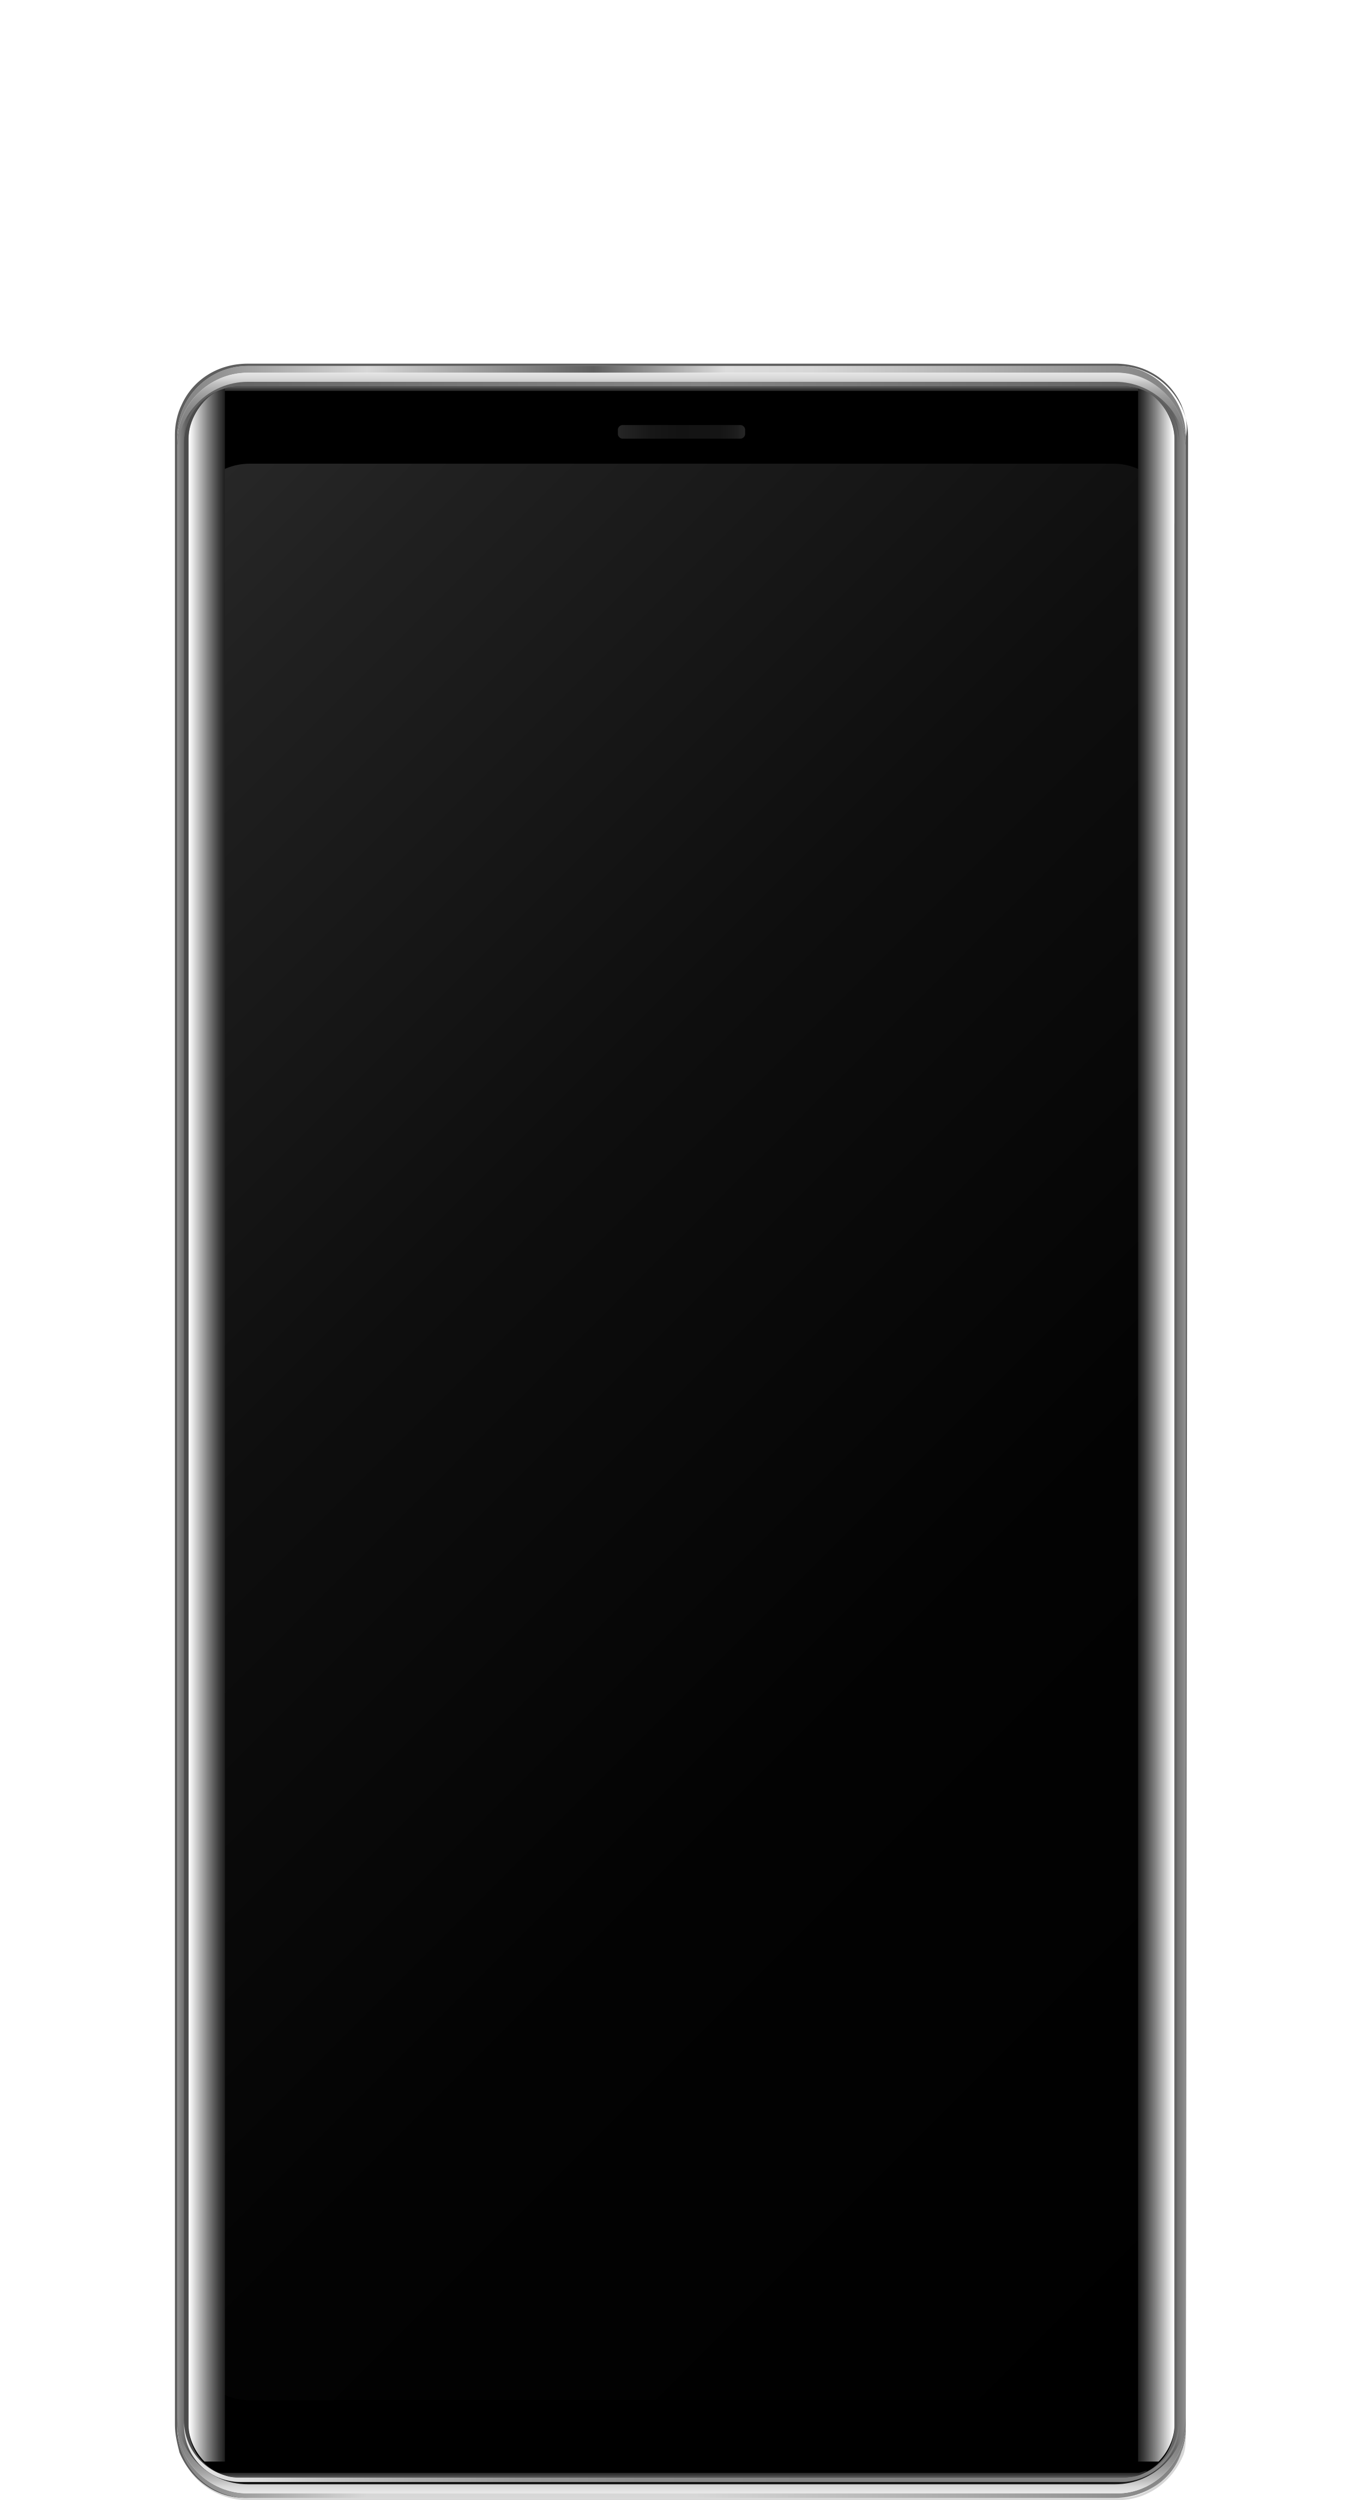
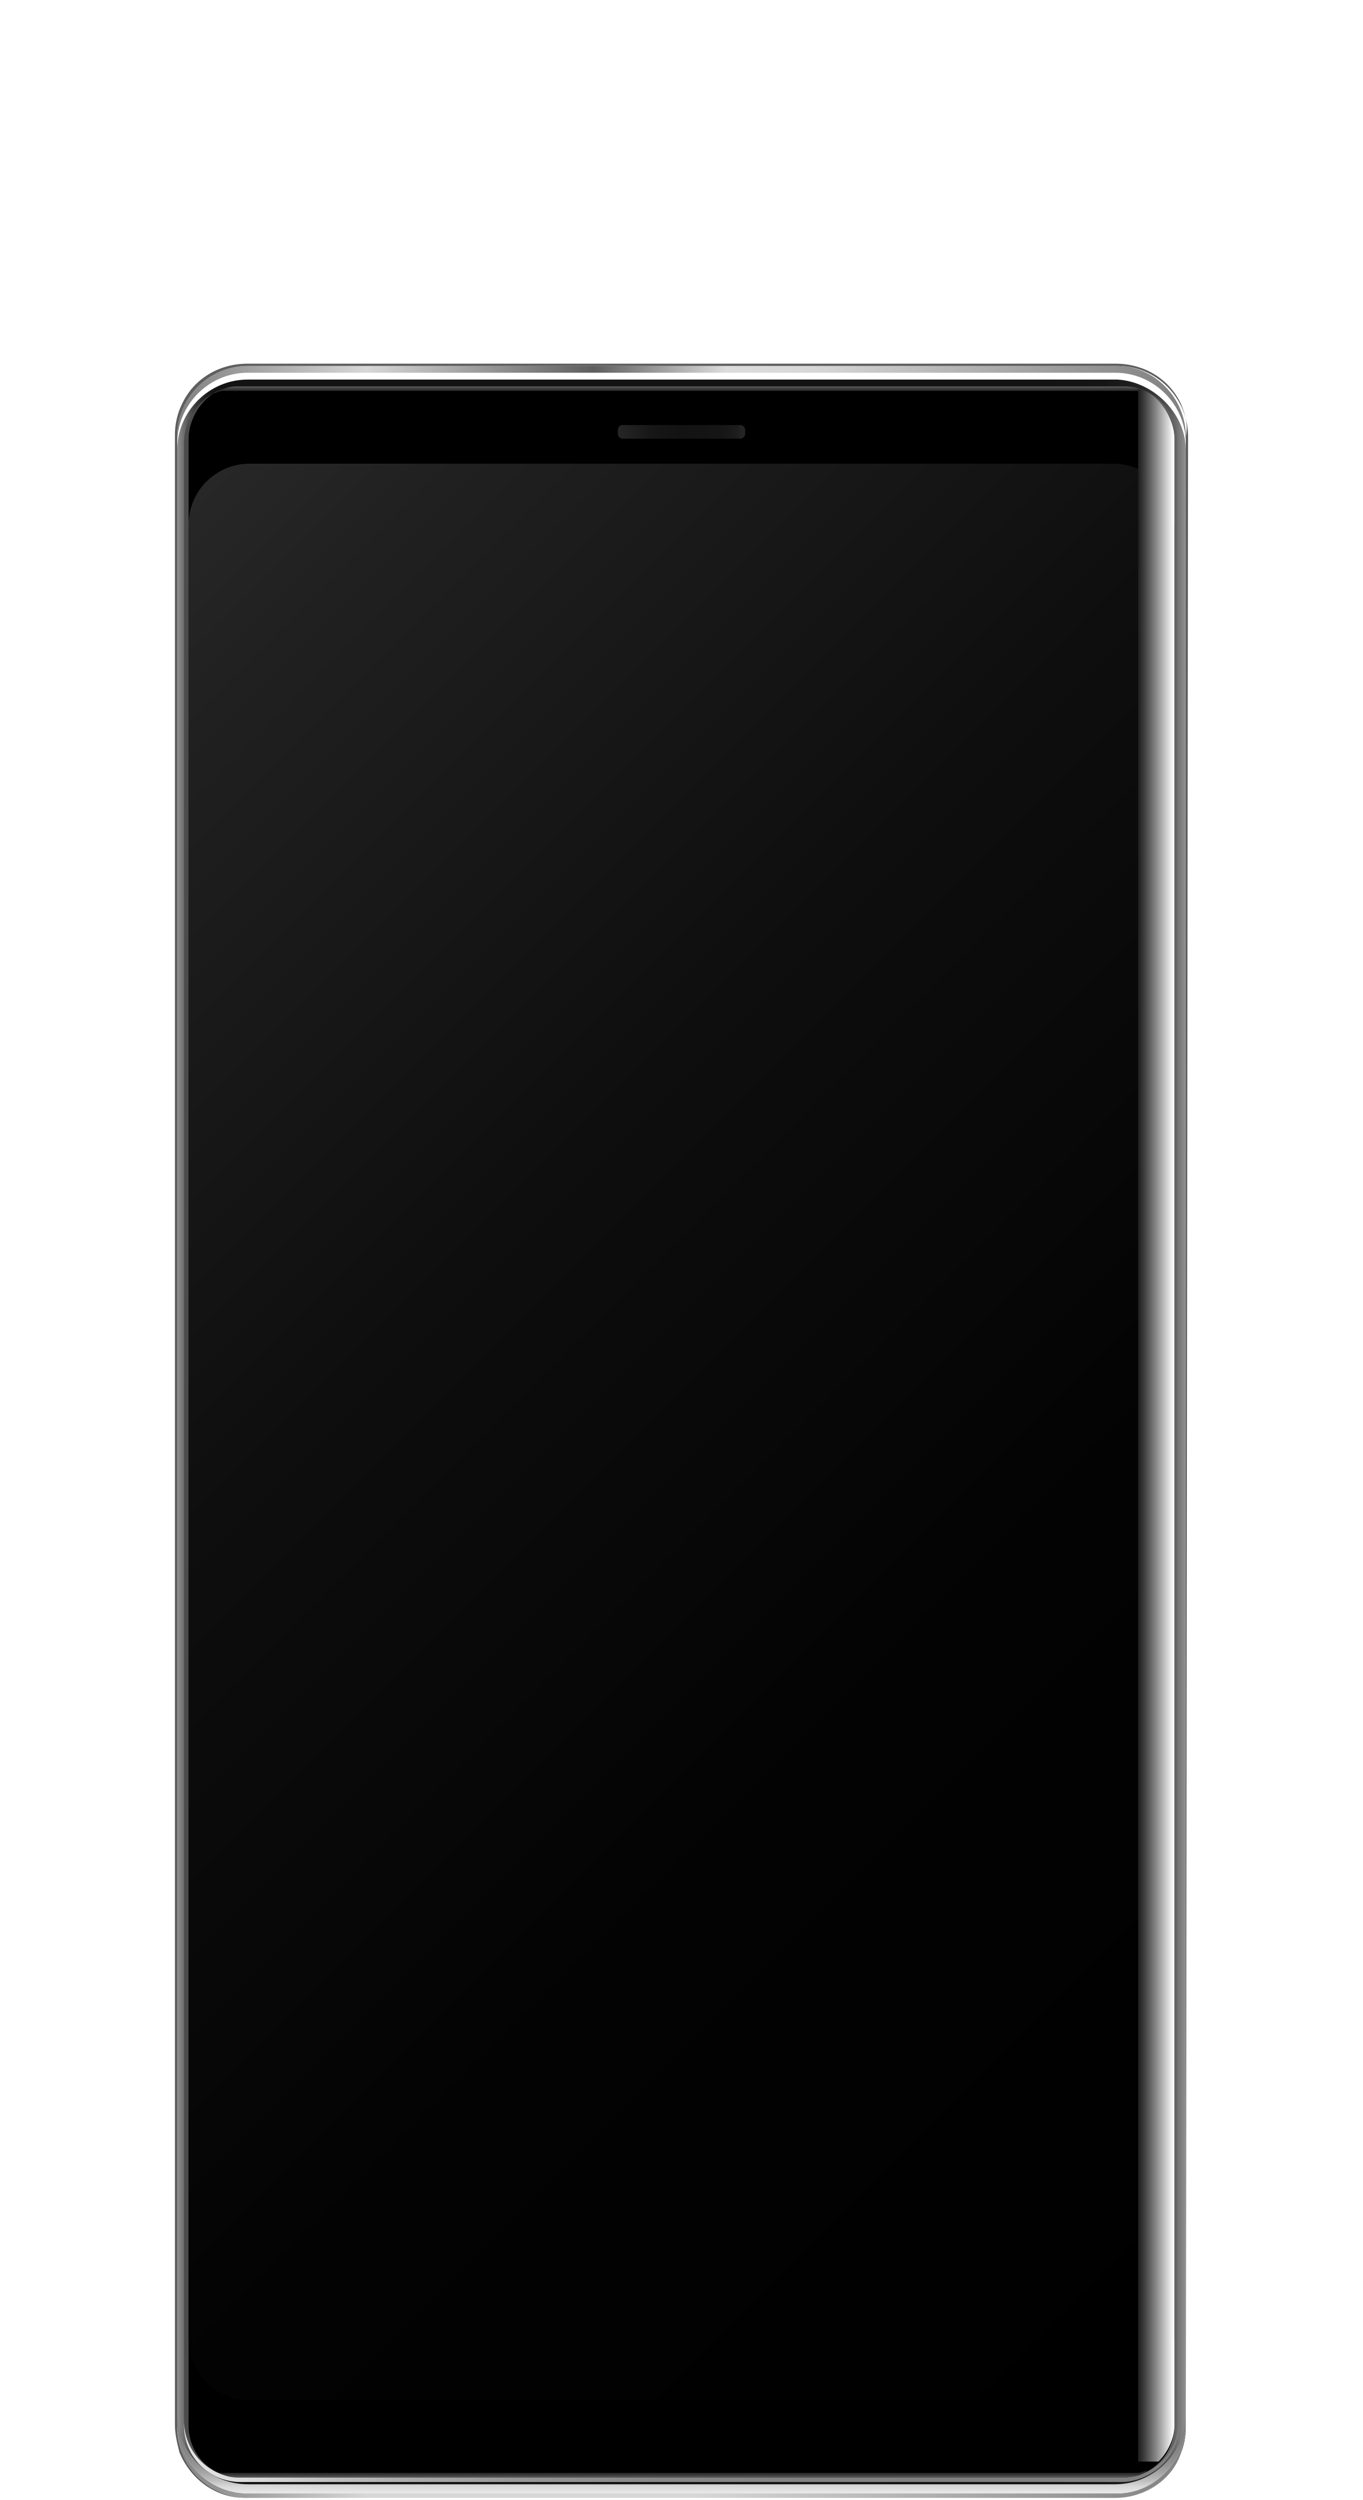
<svg xmlns="http://www.w3.org/2000/svg" version="1.1" id="レイヤー_1" x="0px" y="0px" viewBox="0 0 60 110" style="enable-background:new 0 0 60 110;" xml:space="preserve">
  <style type="text/css">
	.st0{fill:url(#SVGID_1_);}
	.st1{fill:#D7D7D7;}
	.st2{fill:#5E5E5E;}
	.st3{fill:url(#SVGID_2_);}
	.st4{fill:url(#SVGID_3_);}
	.st5{fill:url(#SVGID_4_);}
	.st6{fill:url(#SVGID_5_);}
	.st7{fill:url(#SVGID_6_);}
	.st8{fill:url(#SVGID_7_);}
	.st9{fill:url(#SVGID_8_);}
	.st10{fill:url(#SVGID_9_);}
	.st11{fill:url(#SVGID_10_);}
	.st12{fill:url(#SVGID_11_);}
	.st13{fill:url(#SVGID_13_);}
	.st14{fill:url(#SVGID_14_);}
	.st15{fill:url(#SVGID_15_);}
</style>
  <g>
    <g>
      <g>
        <g>
          <g>
            <linearGradient id="SVGID_1_" gradientUnits="userSpaceOnUse" x1="7.8" y1="4.2" x2="52.2" y2="4.2" gradientTransform="matrix(1 0 0 -1 0 22)">
              <stop offset="0" style="stop-color:#808080" />
              <stop offset="0.188" style="stop-color:#D7D7D7" />
              <stop offset="0.413" style="stop-color:#5E5E5E" />
              <stop offset="0.544" style="stop-color:#DCDCDC" />
              <stop offset="0.629" style="stop-color:#D7D7D7" />
              <stop offset="0.905" style="stop-color:#959595" />
              <stop offset="1" style="stop-color:#808080" />
            </linearGradient>
            <path class="st0" d="M52.2,19.2v0.3c0-1.7-1.4-3.1-3.1-3.1H10.9c-1.7,0-3.1,1.4-3.1,3.1v-0.3c0-1.7,1.4-3.1,3.1-3.1h38.3       C50.8,16.1,52.2,17.5,52.2,19.2z" />
-             <path class="st1" d="M52.2,106.8v0.3c0,0.3,0,0.6-0.1,0.9c-0.5,1.2-1.6,2-2.9,2H10.9c-1.3,0-2.5-0.8-2.9-2       c-0.1-0.3-0.1-0.6-0.1-0.9v-0.3c0,1.7,1.4,3.1,3.1,3.1h38.3C50.8,109.9,52.2,108.5,52.2,106.8z" />
-             <path class="st2" d="M52,17.8L52,17.8c-0.5-1.1-1.6-1.8-2.9-1.8H10.9c-1.3,0-2.4,0.7-2.9,1.8l0,0c-0.2,0.4-0.3,0.9-0.3,1.3       v87.6c0,0.4,0.1,0.8,0.2,1.2c0.5,1.2,1.6,2,2.9,2h38.3c1.3,0,2.5-0.8,2.9-2c0.1-0.4,0.2-0.8,0.2-1.2V19.2       C52.3,18.7,52.2,18.3,52,17.8z M52.2,106.8c0,1.7-1.4,3.1-3.1,3.1H10.9c-1.7,0-3.1-1.4-3.1-3.1V19.2c0-1.7,1.4-3.1,3.1-3.1       h38.3c1.7,0,3.1,1.4,3.1,3.1L52.2,106.8L52.2,106.8z" />
+             <path class="st2" d="M52,17.8L52,17.8c-0.5-1.1-1.6-1.8-2.9-1.8H10.9c-1.3,0-2.4,0.7-2.9,1.8l0,0c-0.2,0.4-0.3,0.9-0.3,1.3       v87.6c0,0.4,0.1,0.8,0.2,1.2c0.5,1.2,1.6,2,2.9,2h38.3c1.3,0,2.5-0.8,2.9-2c0.1-0.4,0.2-0.8,0.2-1.2V19.2       C52.3,18.7,52.2,18.3,52,17.8z M52.2,106.8c0,1.7-1.4,3.1-3.1,3.1H10.9c-1.7,0-3.1-1.4-3.1-3.1V19.2c0-1.7,1.4-3.1,3.1-3.1       h38.3c1.7,0,3.1,1.4,3.1,3.1L52.2,106.8L52.2,106.8" />
            <linearGradient id="SVGID_2_" gradientUnits="userSpaceOnUse" x1="7.8" y1="-41.15" x2="52.2" y2="-41.15" gradientTransform="matrix(1 0 0 -1 0 22)">
              <stop offset="0" style="stop-color:#929292" />
              <stop offset="2.664102e-03" style="stop-color:#828282" />
              <stop offset="1.037591e-02" style="stop-color:#5B5B5B" />
              <stop offset="1.797267e-02" style="stop-color:#3B3B3B" />
              <stop offset="2.532574e-02" style="stop-color:#252525" />
              <stop offset="3.232404e-02" style="stop-color:#181818" />
              <stop offset="3.859140e-02" style="stop-color:#131313" />
              <stop offset="9.320231e-02" style="stop-color:#131313" />
              <stop offset="0.587" style="stop-color:#131313" />
              <stop offset="0.821" style="stop-color:#131313" />
              <stop offset="0.859" style="stop-color:#131313" />
              <stop offset="0.92" style="stop-color:#151515" />
              <stop offset="0.941" style="stop-color:#1C1C1C" />
              <stop offset="0.957" style="stop-color:#272727" />
              <stop offset="0.969" style="stop-color:#383838" />
              <stop offset="0.98" style="stop-color:#4E4E4E" />
              <stop offset="0.99" style="stop-color:#6A6A6A" />
              <stop offset="0.998" style="stop-color:#898989" />
              <stop offset="1" style="stop-color:#929292" />
            </linearGradient>
            <path class="st3" d="M52.2,19.8v86.7c0,1.7-1.4,3.1-3.1,3.1H10.9c-1.7,0-3.1-1.4-3.1-3.1V19.8c0-1.7,1.4-3.1,3.1-3.1h38.3       C50.8,16.8,52.2,18.2,52.2,19.8z" />
            <linearGradient id="SVGID_3_" gradientUnits="userSpaceOnUse" x1="7.8" y1="-86.25" x2="52.2" y2="-86.25" gradientTransform="matrix(1 0 0 -1 0 22)">
              <stop offset="0" style="stop-color:#808080" />
              <stop offset="0.188" style="stop-color:#D7D7D7" />
              <stop offset="0.514" style="stop-color:#D7D7D7" />
              <stop offset="0.905" style="stop-color:#959595" />
              <stop offset="1" style="stop-color:#808080" />
            </linearGradient>
            <path class="st4" d="M52.2,106.6v0.2c0,1.7-1.4,3.1-3.1,3.1H10.9c-1.7,0-3.1-1.4-3.1-3.1v-0.2c0,1.7,1.4,3.1,3.1,3.1h38.3       C50.8,109.7,52.2,108.3,52.2,106.6z" />
          </g>
          <linearGradient id="SVGID_4_" gradientUnits="userSpaceOnUse" x1="8.1" y1="-41.1" x2="51.807" y2="-41.1" gradientTransform="matrix(1 0 0 -1 0 22)">
            <stop offset="8.440600e-04" style="stop-color:#4C4C4C" />
            <stop offset="0.518" style="stop-color:#454545" />
            <stop offset="1" style="stop-color:#636363" />
          </linearGradient>
          <path class="st5" d="M49.6,17c1.2,0.1,2.1,1.1,2.1,2.3v87.4c0,1.3-1,2.3-2.3,2.3H10.6c-1.3,0-2.3-1-2.3-2.3V19.3      c0-1.2,0.9-2.2,2.1-2.3c-1.3,0.1-2.3,1.2-2.3,2.5v87.2c0,1.3,1,2.4,2.3,2.5h0.1h0.1h38.7h0.1h0.1c1.3-0.1,2.3-1.2,2.3-2.5V19.5      C51.9,18.2,50.9,17.1,49.6,17z" />
          <linearGradient id="SVGID_5_" gradientUnits="userSpaceOnUse" x1="8.1" y1="3.85" x2="51.83" y2="3.85" gradientTransform="matrix(1 0 0 -1 0 22)">
            <stop offset="0" style="stop-color:#616161" />
            <stop offset="0.307" style="stop-color:#797979" />
            <stop offset="0.52" style="stop-color:#848484" />
            <stop offset="1" style="stop-color:#616161" />
          </linearGradient>
-           <path class="st6" d="M51.9,19.3v0.2c0-1.3-1-2.4-2.3-2.5h-0.1h-0.1H10.6h-0.1h-0.1c-1.3,0.1-2.3,1.2-2.3,2.5v-0.2      c0-1.4,1.1-2.5,2.5-2.5h38.7C50.7,16.8,51.9,17.9,51.9,19.3z" />
          <linearGradient id="SVGID_6_" gradientUnits="userSpaceOnUse" x1="30" y1="4.696" x2="30" y2="5.019" gradientTransform="matrix(1 0 0 -1 0 22)">
            <stop offset="0" style="stop-color:#262626" />
            <stop offset="0.287" style="stop-color:#292929" />
            <stop offset="0.508" style="stop-color:#333333" />
            <stop offset="0.708" style="stop-color:#434343" />
            <stop offset="0.894" style="stop-color:#5A5A5A" />
            <stop offset="0.999" style="stop-color:#6B6B6B" />
          </linearGradient>
          <path class="st7" d="M50.5,17.3c-0.1,0-0.3-0.1-0.4-0.1H50h-0.1H10.1H10H9.9c-0.1,0-0.3,0-0.4,0.1c0.3-0.2,0.6-0.3,0.9-0.3h0.1      h0.1h38.7h0.1h0.1C49.9,17,50.3,17.1,50.5,17.3z" />
          <path d="M51.7,19.3v87.4c0,1.3-1,2.3-2.3,2.3H10.6c-1.3,0-2.3-1-2.3-2.3V19.3c0-0.8,0.5-1.6,1.1-2c0.1,0,0.3-0.1,0.4-0.1h0.1H10      h39.8h0.1H50c0.1,0,0.3,0,0.4,0.1C51.2,17.7,51.7,18.4,51.7,19.3z" />
          <linearGradient id="SVGID_7_" gradientUnits="userSpaceOnUse" x1="8.1" y1="-85.85" x2="51.83" y2="-85.85" gradientTransform="matrix(1 0 0 -1 0 22)">
            <stop offset="1.452580e-03" style="stop-color:#E6E6E6" />
            <stop offset="7.794830e-02" style="stop-color:#D7D7D7" />
            <stop offset="0.148" style="stop-color:#BEBEBE" />
            <stop offset="0.235" style="stop-color:#A8A8A8" />
            <stop offset="0.336" style="stop-color:#969696" />
            <stop offset="0.458" style="stop-color:#898989" />
            <stop offset="0.621" style="stop-color:#828282" />
            <stop offset="1" style="stop-color:#808080" />
          </linearGradient>
          <path class="st8" d="M51.9,106.7v-0.2c0,1.3-1,2.4-2.3,2.5h-0.1h-0.1H10.6h-0.1h-0.1c-1.3-0.1-2.3-1.2-2.3-2.5v0.2      c0,1.4,1.1,2.5,2.5,2.5h38.7C50.7,109.2,51.9,108.1,51.9,106.7z" />
          <linearGradient id="SVGID_8_" gradientUnits="userSpaceOnUse" x1="30" y1="-87.651" x2="30" y2="-84.19" gradientTransform="matrix(1 0 0 -1 0 22)">
            <stop offset="1.452580e-03" style="stop-color:#E6E6E6" />
            <stop offset="7.794830e-02" style="stop-color:#D7D7D7" />
            <stop offset="0.148" style="stop-color:#BEBEBE" />
            <stop offset="0.235" style="stop-color:#A8A8A8" />
            <stop offset="0.336" style="stop-color:#969696" />
            <stop offset="0.458" style="stop-color:#898989" />
            <stop offset="0.621" style="stop-color:#828282" />
            <stop offset="1" style="stop-color:#808080" />
          </linearGradient>
          <path class="st9" d="M52.2,106.6v-0.4c0,1.7-1.4,3.1-3.1,3.1H10.9c-1.7,0-3.1-1.4-3.1-3.1v0.4c0,1.7,1.4,3.1,3.1,3.1h38.3      C50.8,109.7,52.2,108.3,52.2,106.6z" />
          <linearGradient id="SVGID_9_" gradientUnits="userSpaceOnUse" x1="30" y1="-733.202" x2="30" y2="-729.741" gradientTransform="matrix(1 0 0 1 0 749.59)">
            <stop offset="1.452580e-03" style="stop-color:#E6E6E6" />
            <stop offset="7.794830e-02" style="stop-color:#D7D7D7" />
            <stop offset="0.148" style="stop-color:#BEBEBE" />
            <stop offset="0.235" style="stop-color:#A8A8A8" />
            <stop offset="0.336" style="stop-color:#969696" />
            <stop offset="0.458" style="stop-color:#898989" />
            <stop offset="0.621" style="stop-color:#828282" />
            <stop offset="1" style="stop-color:#808080" />
          </linearGradient>
-           <path class="st10" d="M52.2,19.5v0.4c0-1.7-1.4-3.1-3.1-3.1H10.9c-1.7,0-3.1,1.4-3.1,3.1v-0.4c0-1.7,1.4-3.1,3.1-3.1h38.3      C50.8,16.4,52.2,17.8,52.2,19.5z" />
          <linearGradient id="SVGID_10_" gradientUnits="userSpaceOnUse" x1="30" y1="-2037.464" x2="30" y2="-2037.14" gradientTransform="matrix(1 0 0 1 0 2146.16)">
            <stop offset="0" style="stop-color:#262626" />
            <stop offset="0.287" style="stop-color:#292929" />
            <stop offset="0.508" style="stop-color:#333333" />
            <stop offset="0.708" style="stop-color:#434343" />
            <stop offset="0.894" style="stop-color:#5A5A5A" />
            <stop offset="0.999" style="stop-color:#6B6B6B" />
          </linearGradient>
          <path class="st11" d="M50.5,108.7c-0.1,0-0.3,0.1-0.4,0.1H50h-0.1H10.1H10H9.9c-0.1,0-0.3,0-0.4-0.1c0.3,0.2,0.6,0.3,0.9,0.3      h0.1h0.1h38.7h0.1h0.1C49.9,109,50.3,108.9,50.5,108.7z" />
        </g>
        <g>
          <linearGradient id="SVGID_11_" gradientUnits="userSpaceOnUse" x1="27.212" y1="3" x2="32.788" y2="3" gradientTransform="matrix(1 0 0 -1 0 22)">
            <stop offset="0" style="stop-color:#262626" />
            <stop offset="3.075602e-02" style="stop-color:#242424" />
            <stop offset="0.26" style="stop-color:#171717" />
            <stop offset="0.479" style="stop-color:#131313" />
            <stop offset="0.806" style="stop-color:#151515" />
            <stop offset="0.924" style="stop-color:#1C1C1C" />
            <stop offset="1" style="stop-color:#262626" />
          </linearGradient>
          <path class="st12" d="M32.6,19.3h-5.2c-0.1,0-0.2-0.1-0.2-0.2v-0.2c0-0.1,0.1-0.2,0.2-0.2h5.2c0.1,0,0.2,0.1,0.2,0.2v0.2      C32.8,19.2,32.7,19.3,32.6,19.3z" />
        </g>
      </g>
      <g>
        <g>
          <g>
            <linearGradient id="SVGID_13_" gradientUnits="userSpaceOnUse" x1="-1.363" y1="-9.637" x2="61.362" y2="-72.362" gradientTransform="matrix(1 0 0 -1 0 22)">
              <stop offset="0" style="stop-color:#272727" />
              <stop offset="8.389312e-02" style="stop-color:#202020" />
              <stop offset="0.364" style="stop-color:#0E0E0E" />
              <stop offset="0.661" style="stop-color:#030303" />
              <stop offset="1" style="stop-color:#000000" />
            </linearGradient>
            <path id="SVGID_12_" class="st13" d="M49,20.4H11c-1.5,0-2.7,1.2-2.7,2.7v79.8c0,1.5,1.2,2.7,2.7,2.7h38c1.5,0,2.7-1.2,2.7-2.7       V23.1C51.7,21.6,50.5,20.4,49,20.4z" />
          </g>
        </g>
        <g>
          <linearGradient id="SVGID_14_" gradientUnits="userSpaceOnUse" x1="8.328" y1="-40.7" x2="9.871" y2="-40.7" gradientTransform="matrix(1 0 0 -1 0 22)">
            <stop offset="1.452580e-03" style="stop-color:#FFFFFF" />
            <stop offset="4.130409e-02" style="stop-color:#F5F5F5" />
            <stop offset="0.519" style="stop-color:#848484" />
            <stop offset="0.848" style="stop-color:#3D3D3D" />
            <stop offset="1" style="stop-color:#212121" />
          </linearGradient>
-           <path class="st14" d="M9.9,17.1v91.2H9c-0.4-0.4-0.7-1-0.7-1.6V19.3c0-0.8,0.5-1.6,1.1-2C9.6,17.2,9.7,17.2,9.9,17.1z" />
          <linearGradient id="SVGID_15_" gradientUnits="userSpaceOnUse" x1="-1504.062" y1="-40.7" x2="-1502.519" y2="-40.7" gradientTransform="matrix(-1 0 0 -1 -1452.39 22)">
            <stop offset="1.452580e-03" style="stop-color:#FFFFFF" />
            <stop offset="4.130409e-02" style="stop-color:#F5F5F5" />
            <stop offset="0.519" style="stop-color:#848484" />
            <stop offset="0.848" style="stop-color:#3D3D3D" />
            <stop offset="1" style="stop-color:#212121" />
          </linearGradient>
          <path class="st15" d="M50.1,17.1v91.2H51c0.4-0.4,0.7-1,0.7-1.6V19.3c0-0.8-0.5-1.6-1.1-2C50.4,17.2,50.3,17.2,50.1,17.1z" />
        </g>
      </g>
    </g>
  </g>
</svg>